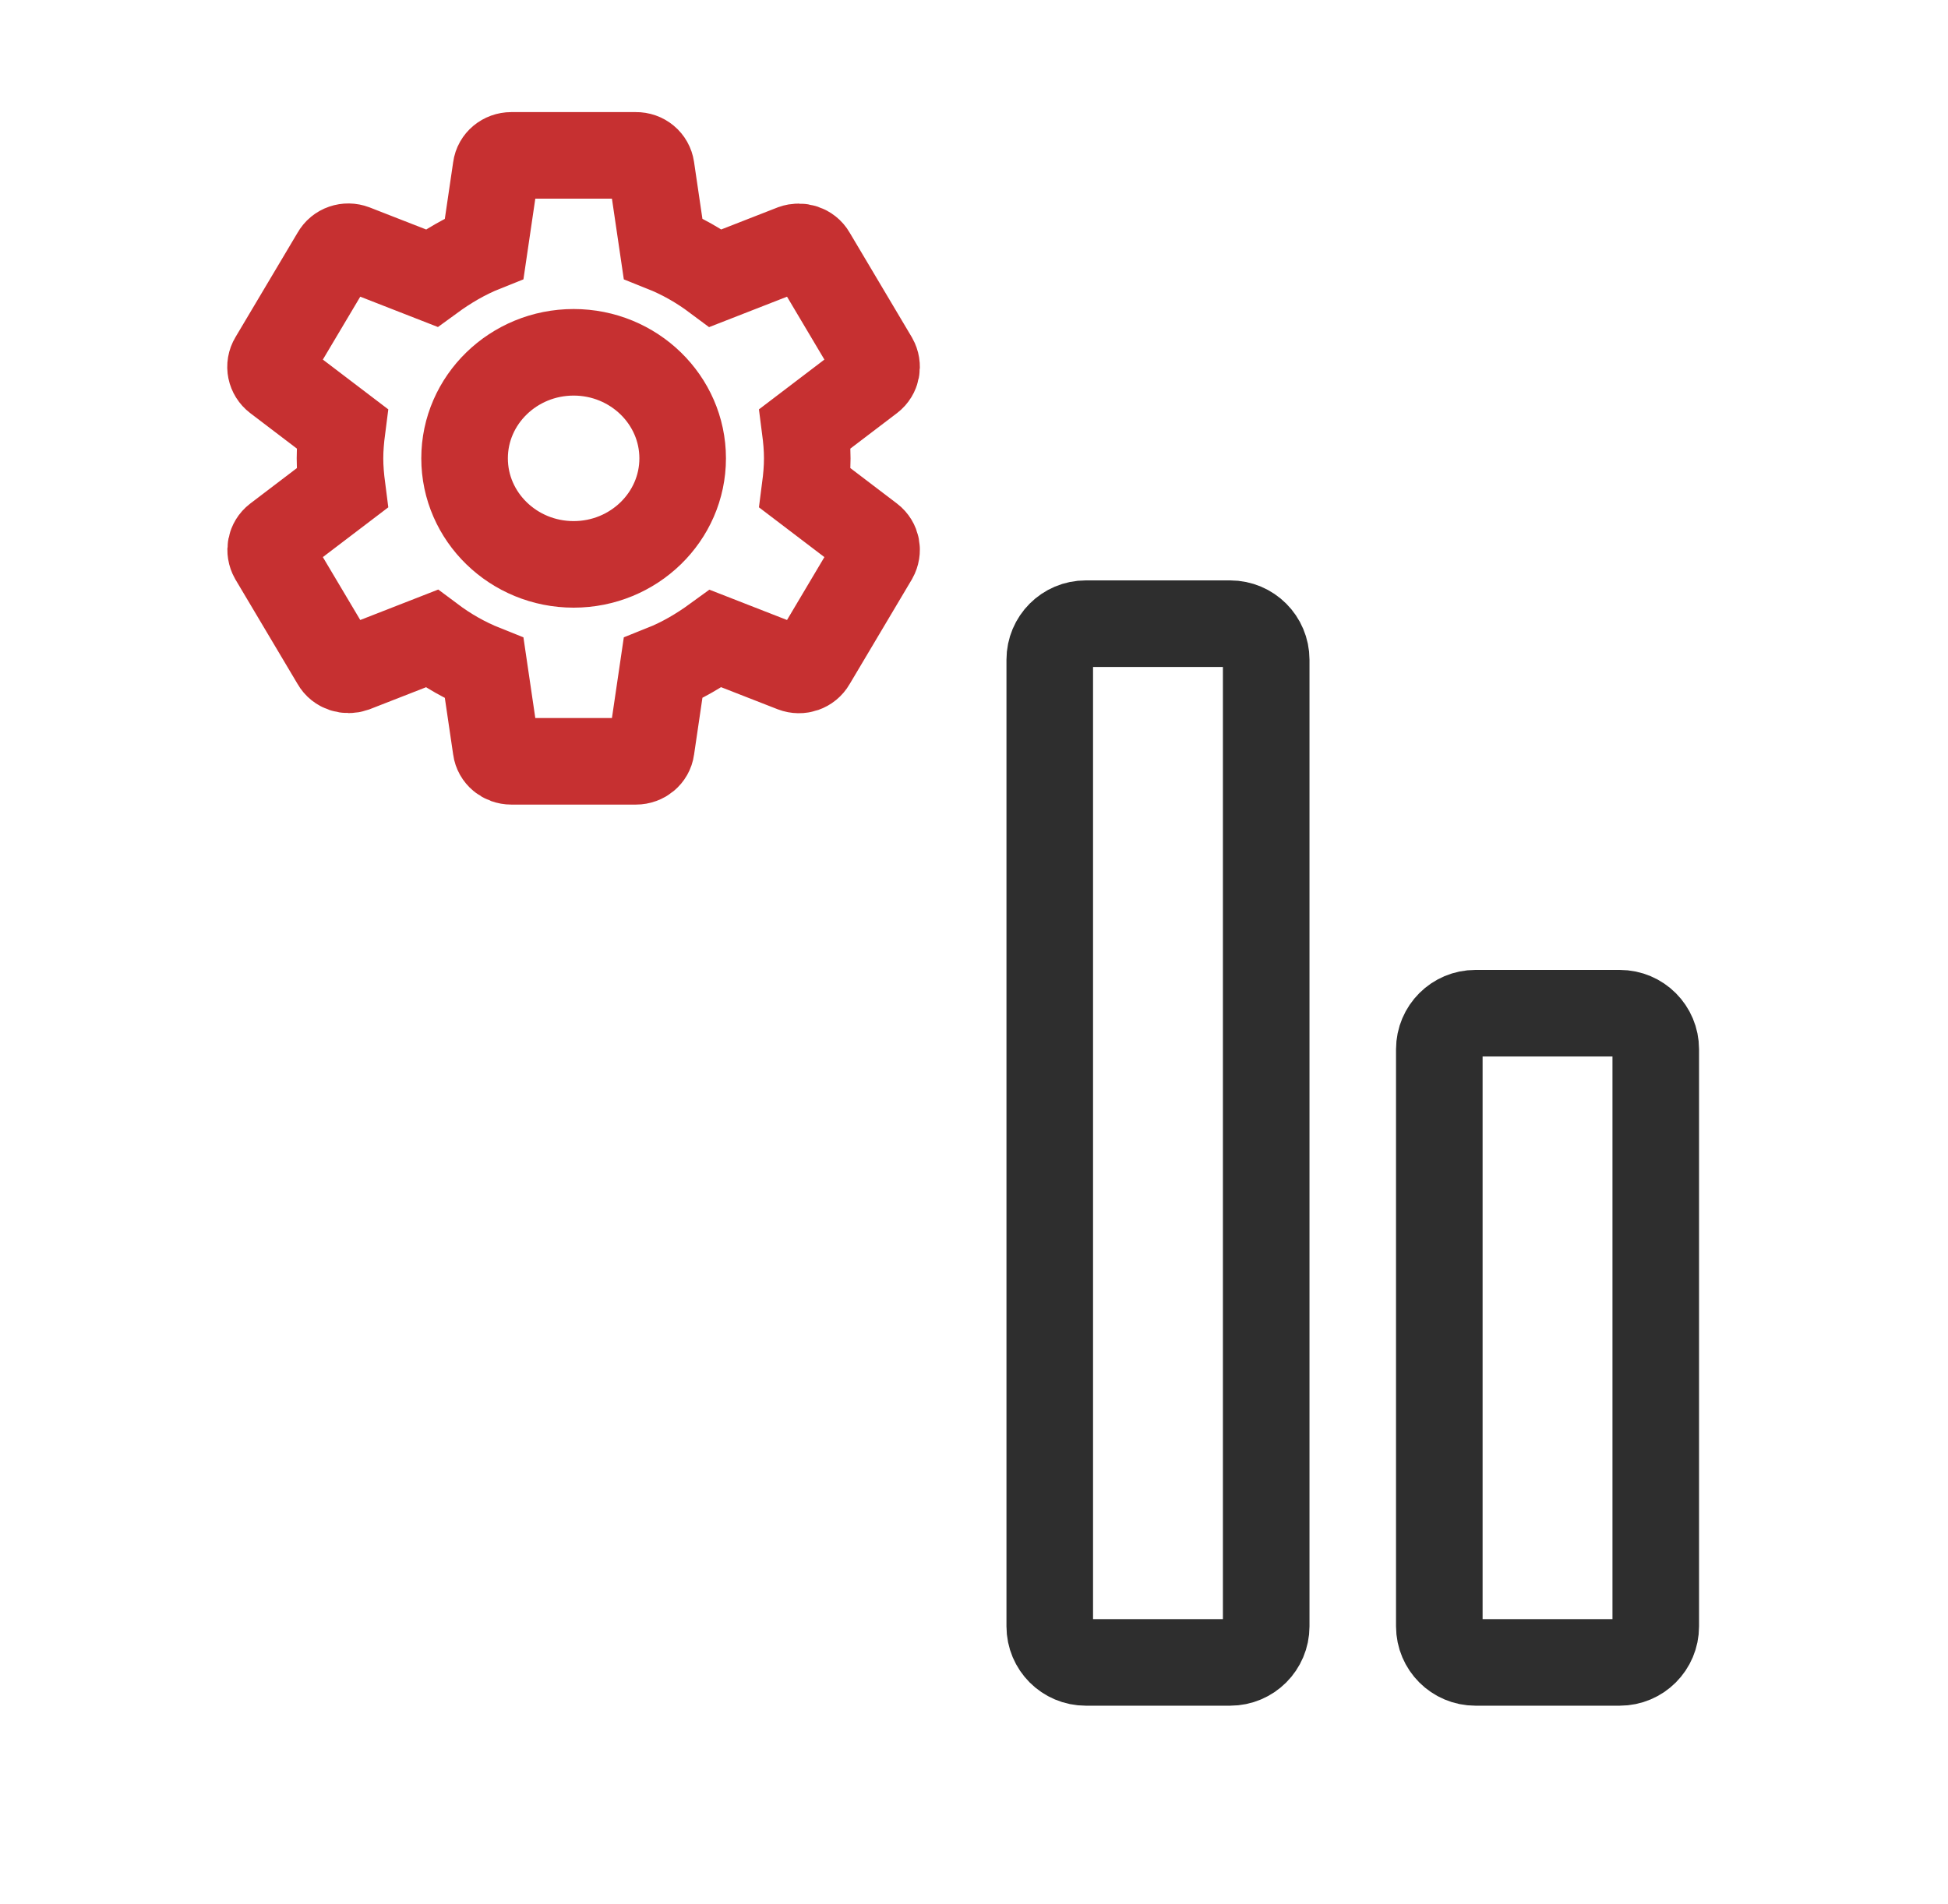
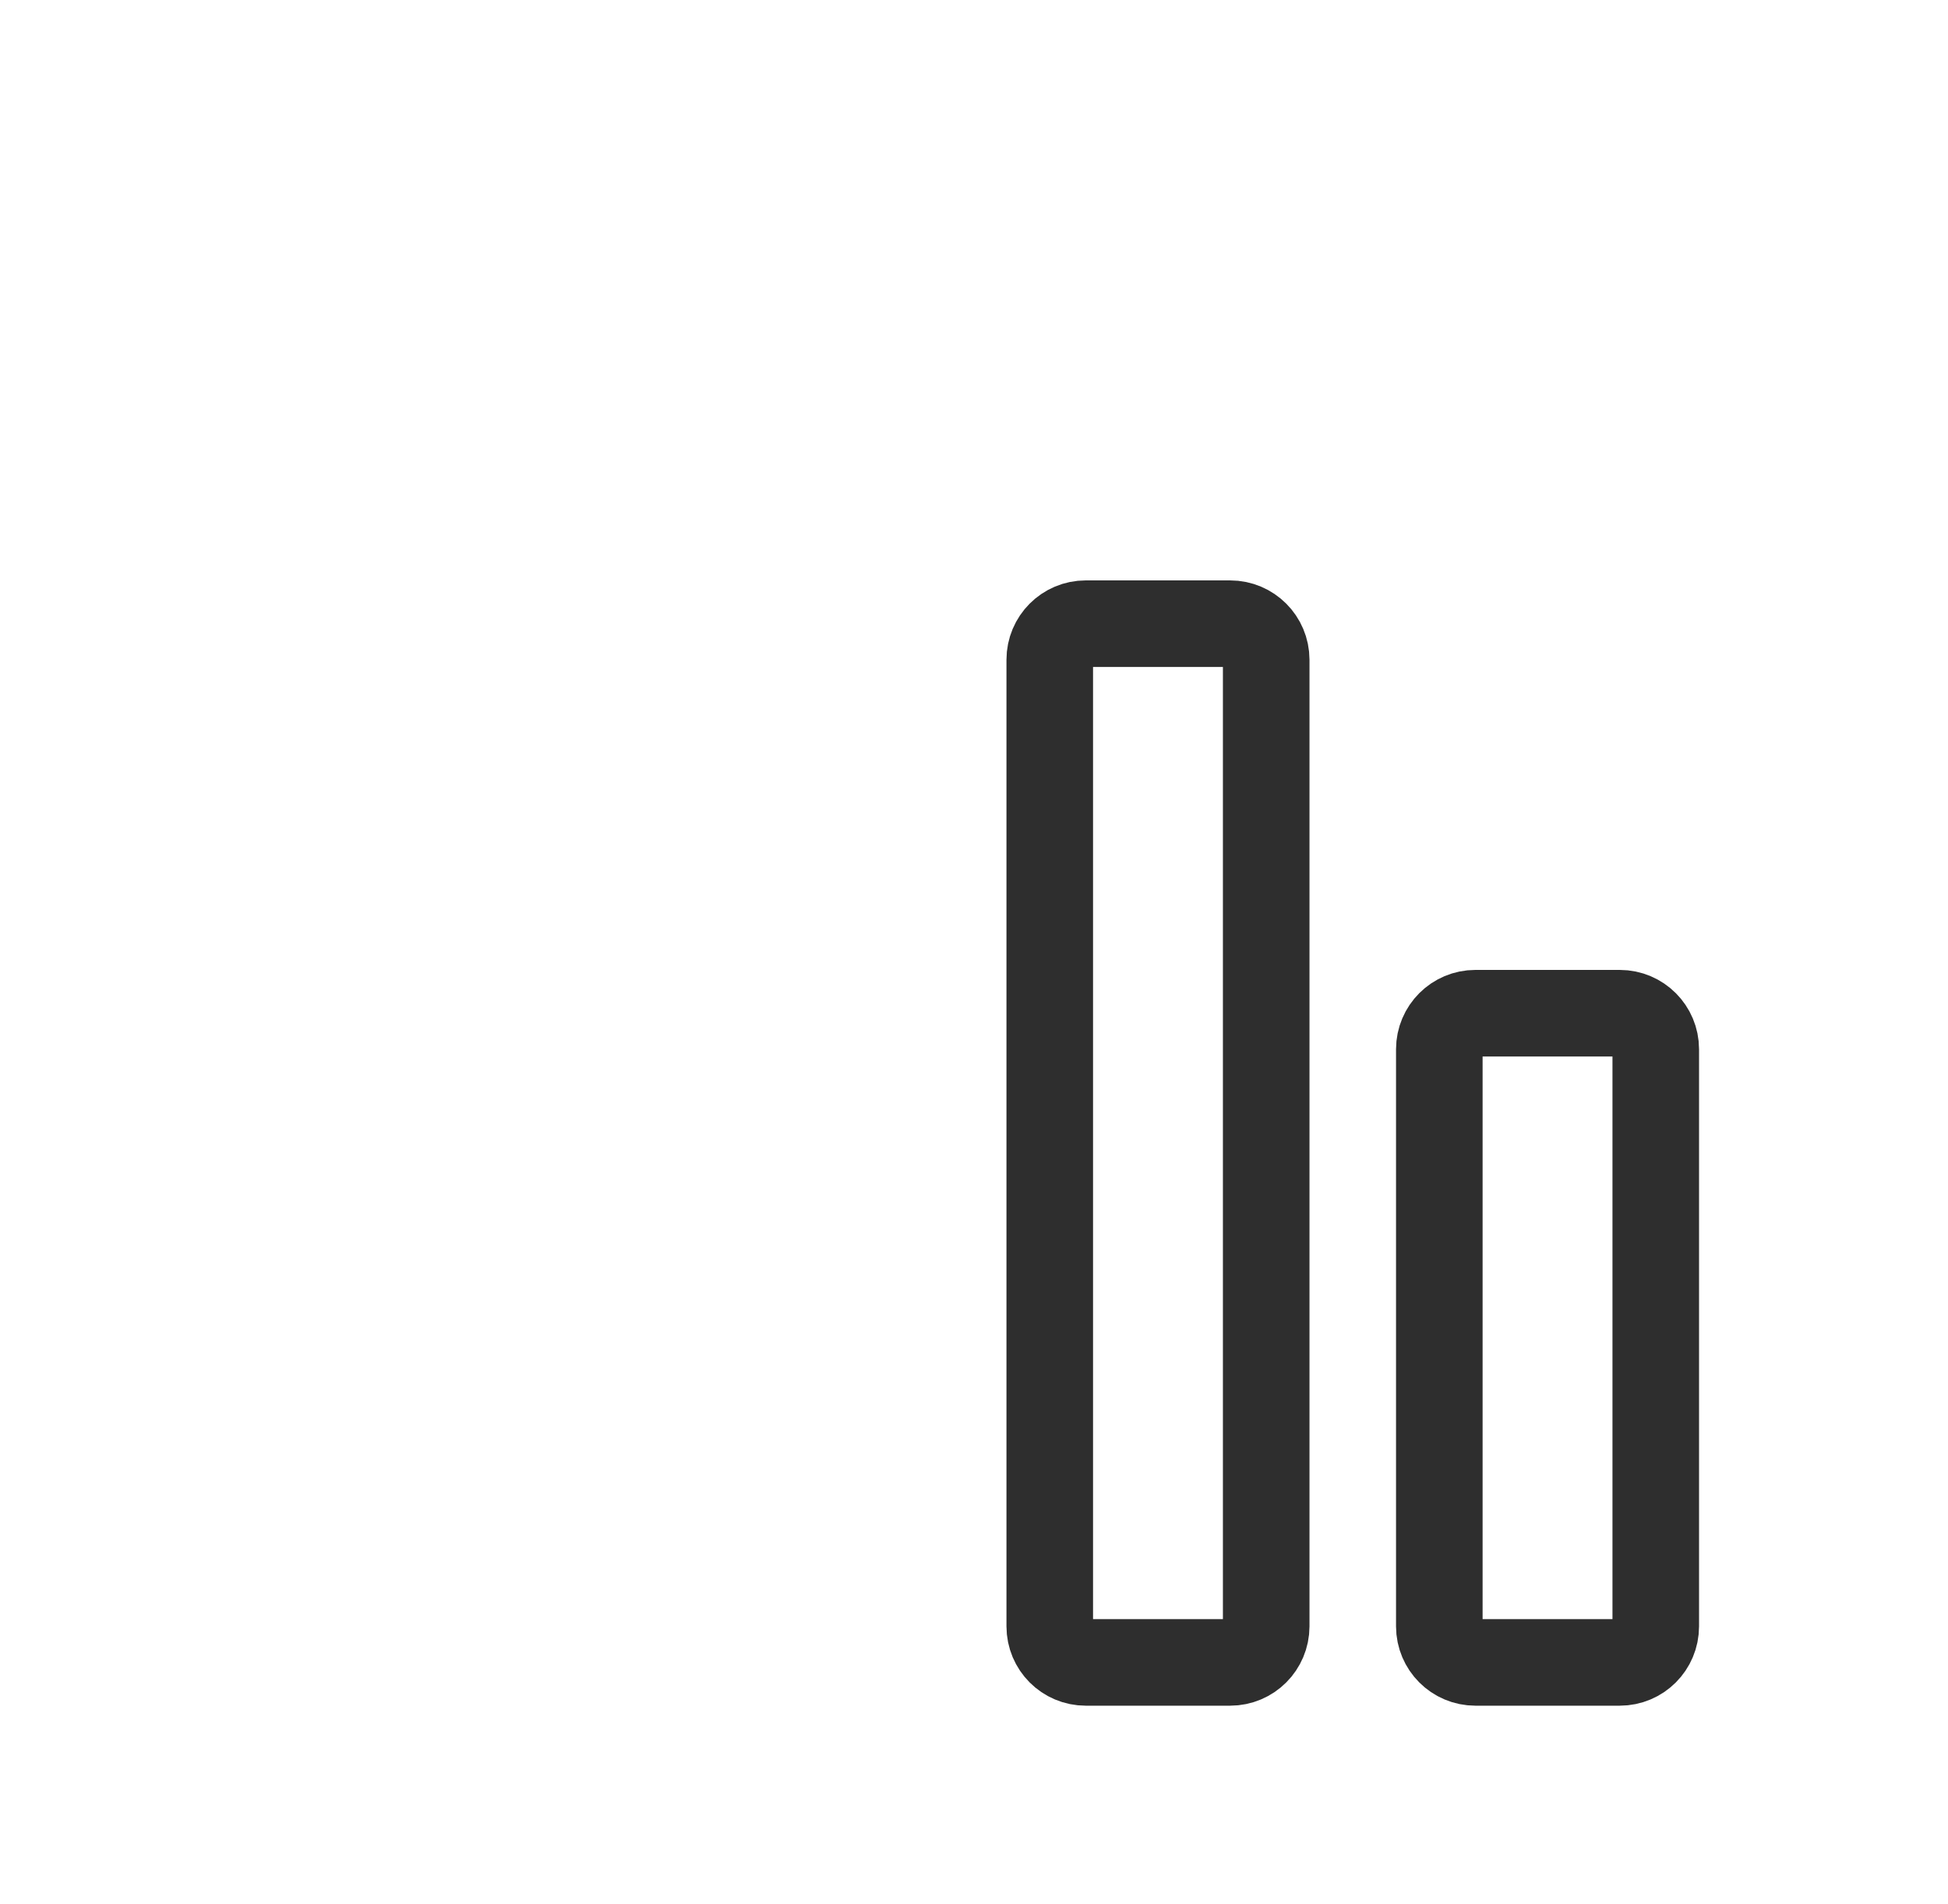
<svg xmlns="http://www.w3.org/2000/svg" width="45" height="44" viewBox="0 0 45 44" fill="none">
  <mask id="path-1-inside-1_67921_28274" fill="white">
-     <rect x="5.25" y="27.41" width="7" height="12" rx="1.833" />
-   </mask>
-   <rect x="5.25" y="27.41" width="7" height="12" rx="1.833" stroke="#2E2E2E" stroke-width="4" mask="url(#path-1-inside-1_67921_28274)" />
+     </mask>
  <mask id="path-2-inside-2_67921_28274" fill="white">
    <rect x="14.249" y="21.41" width="7" height="18" rx="1.833" />
  </mask>
-   <rect x="14.249" y="21.41" width="7" height="18" rx="1.833" stroke="#2E2E2E" stroke-width="4" mask="url(#path-2-inside-2_67921_28274)" />
  <path d="M25.082 14.41H28.416C28.877 14.41 29.249 14.783 29.25 15.243V37.577C29.249 38.037 28.877 38.41 28.416 38.41H25.082C24.622 38.41 24.25 38.037 24.25 37.577V15.243C24.25 14.783 24.622 14.41 25.082 14.41Z" stroke="#2E2E2E" stroke-width="2" />
  <path d="M34.083 23.41H37.416C37.877 23.41 38.249 23.783 38.249 24.243V37.577C38.249 38.037 37.877 38.41 37.416 38.41H34.083C33.623 38.41 33.25 38.037 33.249 37.577V24.243C33.25 23.783 33.623 23.41 34.083 23.41Z" stroke="#2E2E2E" stroke-width="2" />
-   <path d="M18.598 11.276C18.627 11.052 18.648 10.828 18.648 10.59C18.648 10.352 18.627 10.128 18.598 9.904L20.116 8.749C20.253 8.644 20.289 8.455 20.203 8.301L18.764 5.879C18.677 5.725 18.483 5.669 18.325 5.725L16.533 6.425C16.158 6.145 15.755 5.914 15.316 5.739L15.043 3.884C15.031 3.802 14.989 3.726 14.924 3.672C14.859 3.618 14.776 3.589 14.69 3.59H11.812C11.632 3.59 11.481 3.716 11.459 3.884L11.186 5.739C10.747 5.914 10.344 6.152 9.97 6.425L8.178 5.725C8.012 5.662 7.825 5.725 7.739 5.879L6.299 8.301C6.206 8.455 6.249 8.644 6.386 8.749L7.904 9.904C7.875 10.128 7.854 10.359 7.854 10.59C7.854 10.821 7.875 11.052 7.904 11.276L6.386 12.431C6.249 12.536 6.213 12.725 6.299 12.879L7.739 15.301C7.825 15.455 8.019 15.511 8.178 15.455L9.97 14.755C10.344 15.035 10.747 15.266 11.186 15.441L11.459 17.296C11.481 17.464 11.632 17.59 11.812 17.59H14.69C14.87 17.59 15.021 17.464 15.043 17.296L15.316 15.441C15.755 15.266 16.158 15.028 16.533 14.755L18.325 15.455C18.49 15.518 18.677 15.455 18.764 15.301L20.203 12.879C20.289 12.725 20.253 12.536 20.116 12.431L18.598 11.276ZM13.251 13.04C11.862 13.04 10.732 11.941 10.732 10.59C10.732 9.239 11.862 8.14 13.251 8.14C14.64 8.14 15.77 9.239 15.77 10.59C15.77 11.941 14.64 13.04 13.251 13.04Z" stroke="#C63031" stroke-width="2" />
</svg>